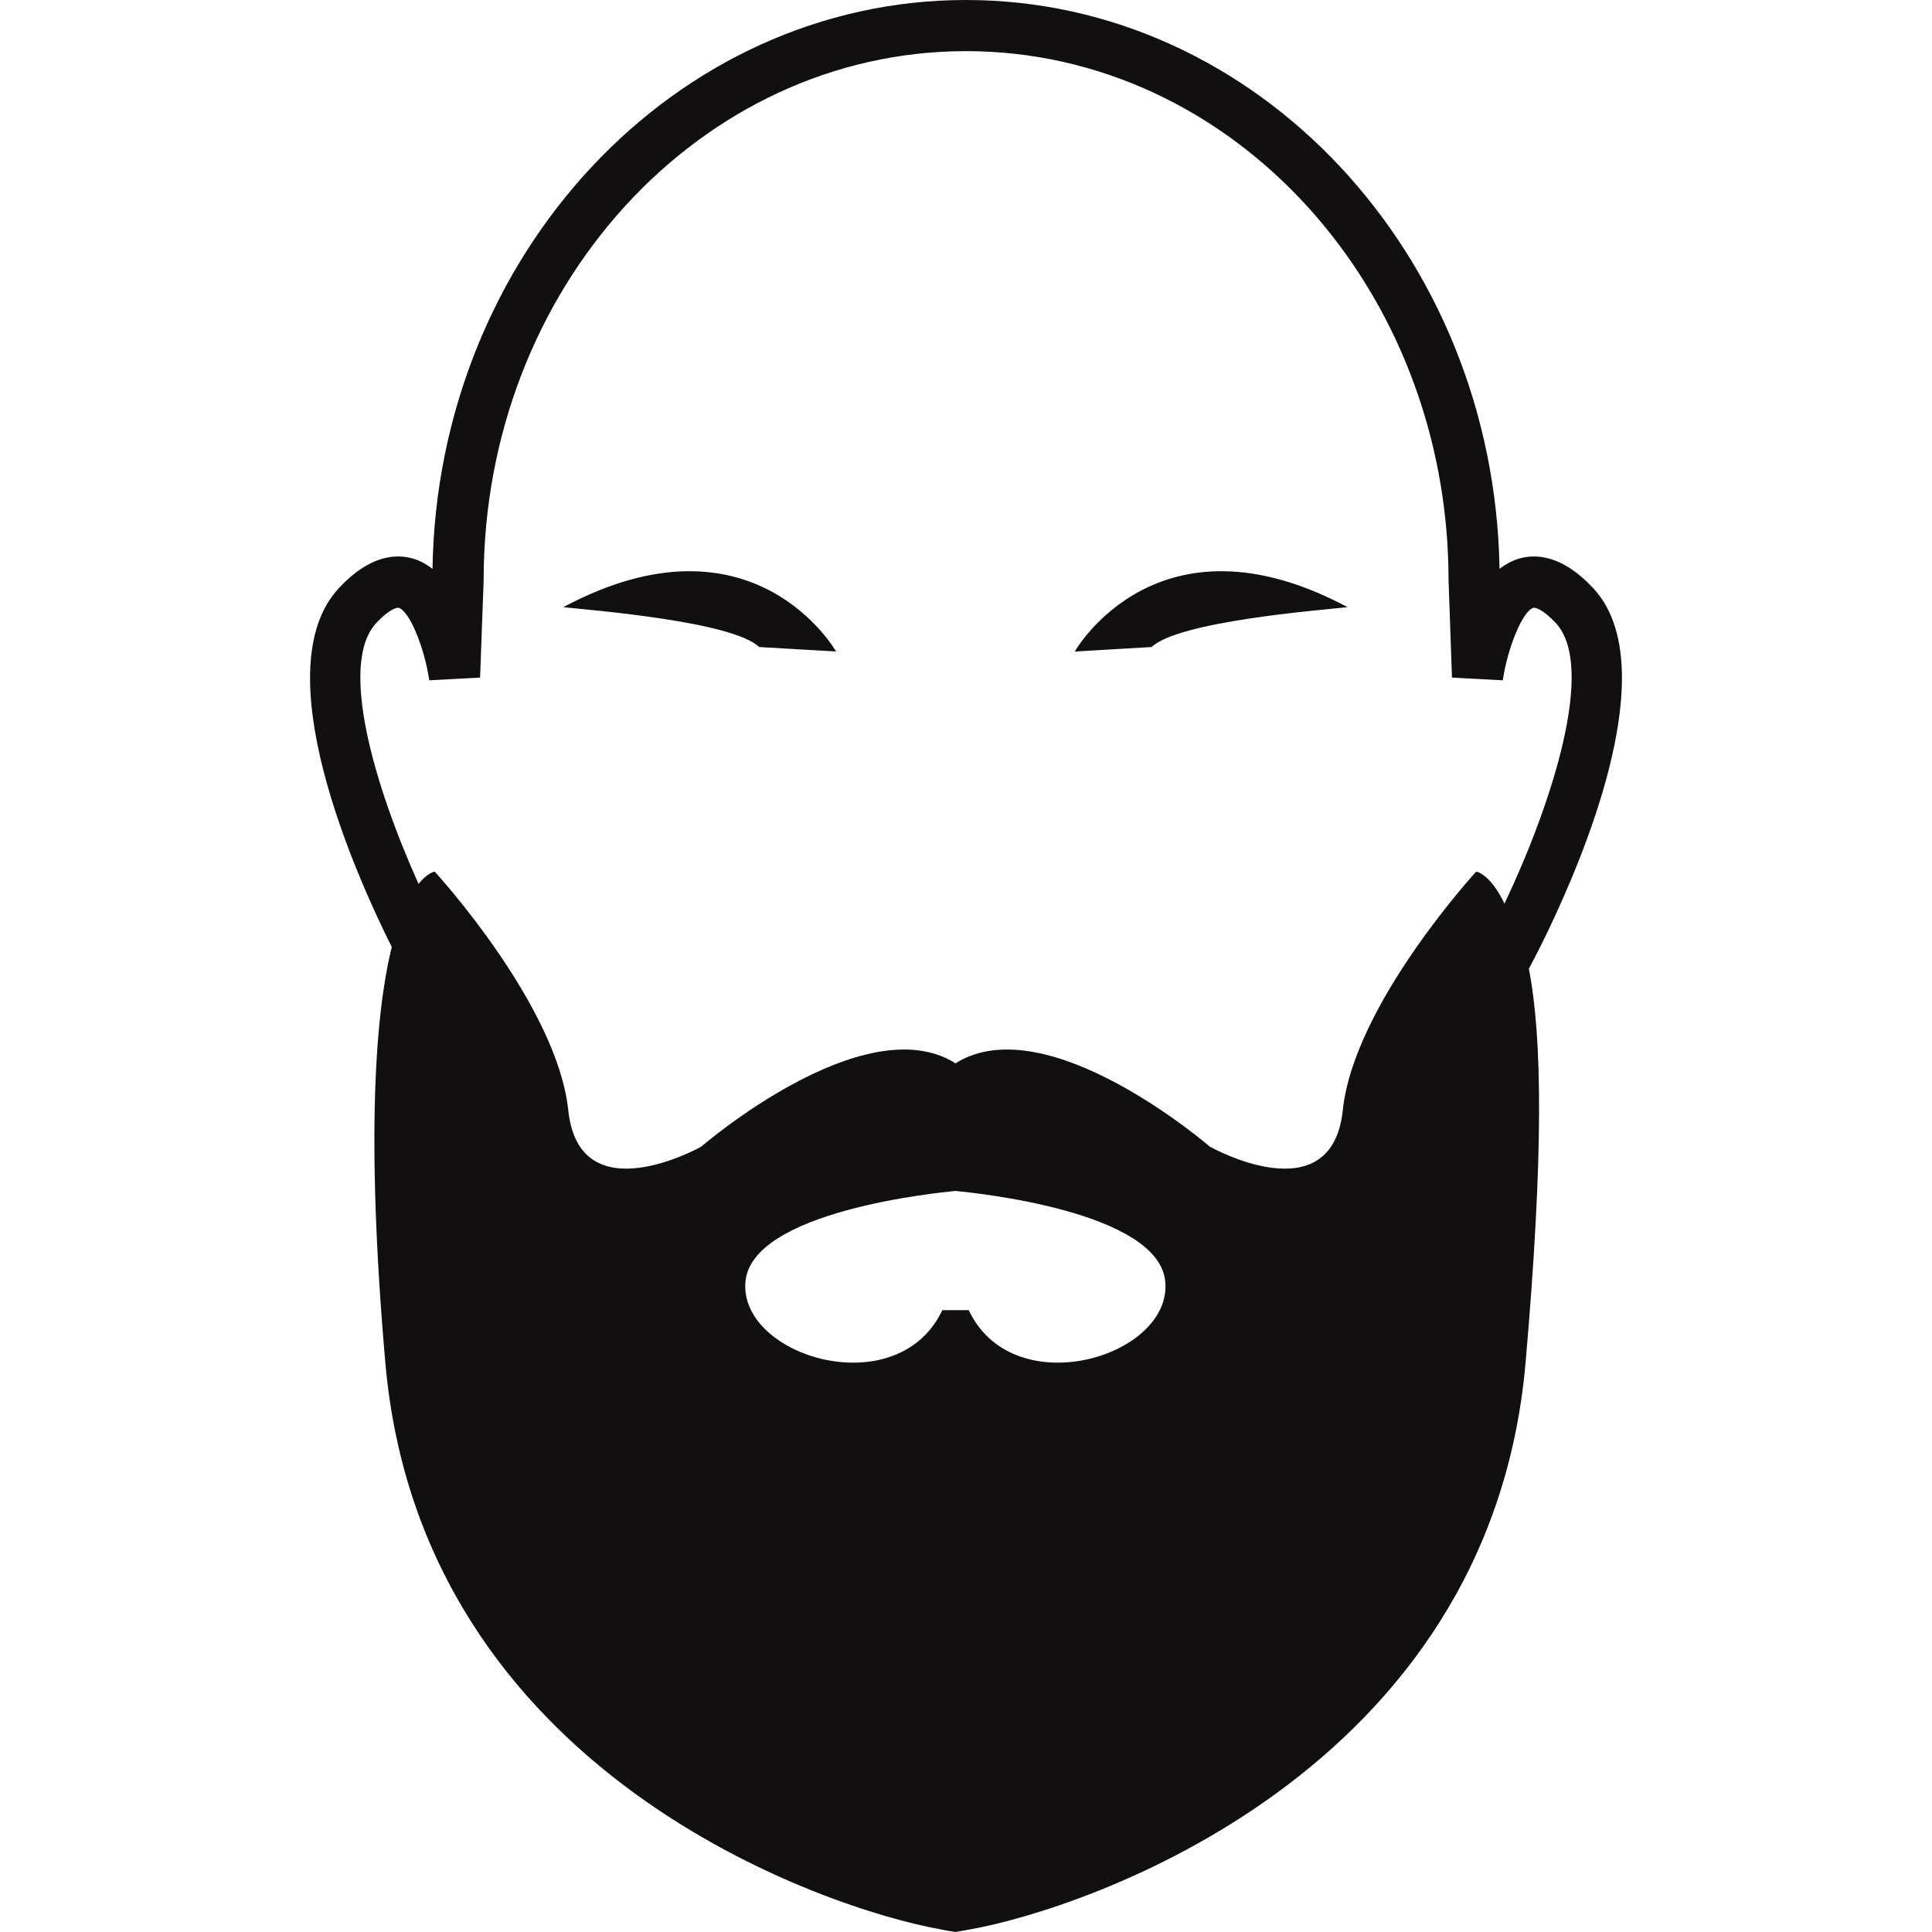
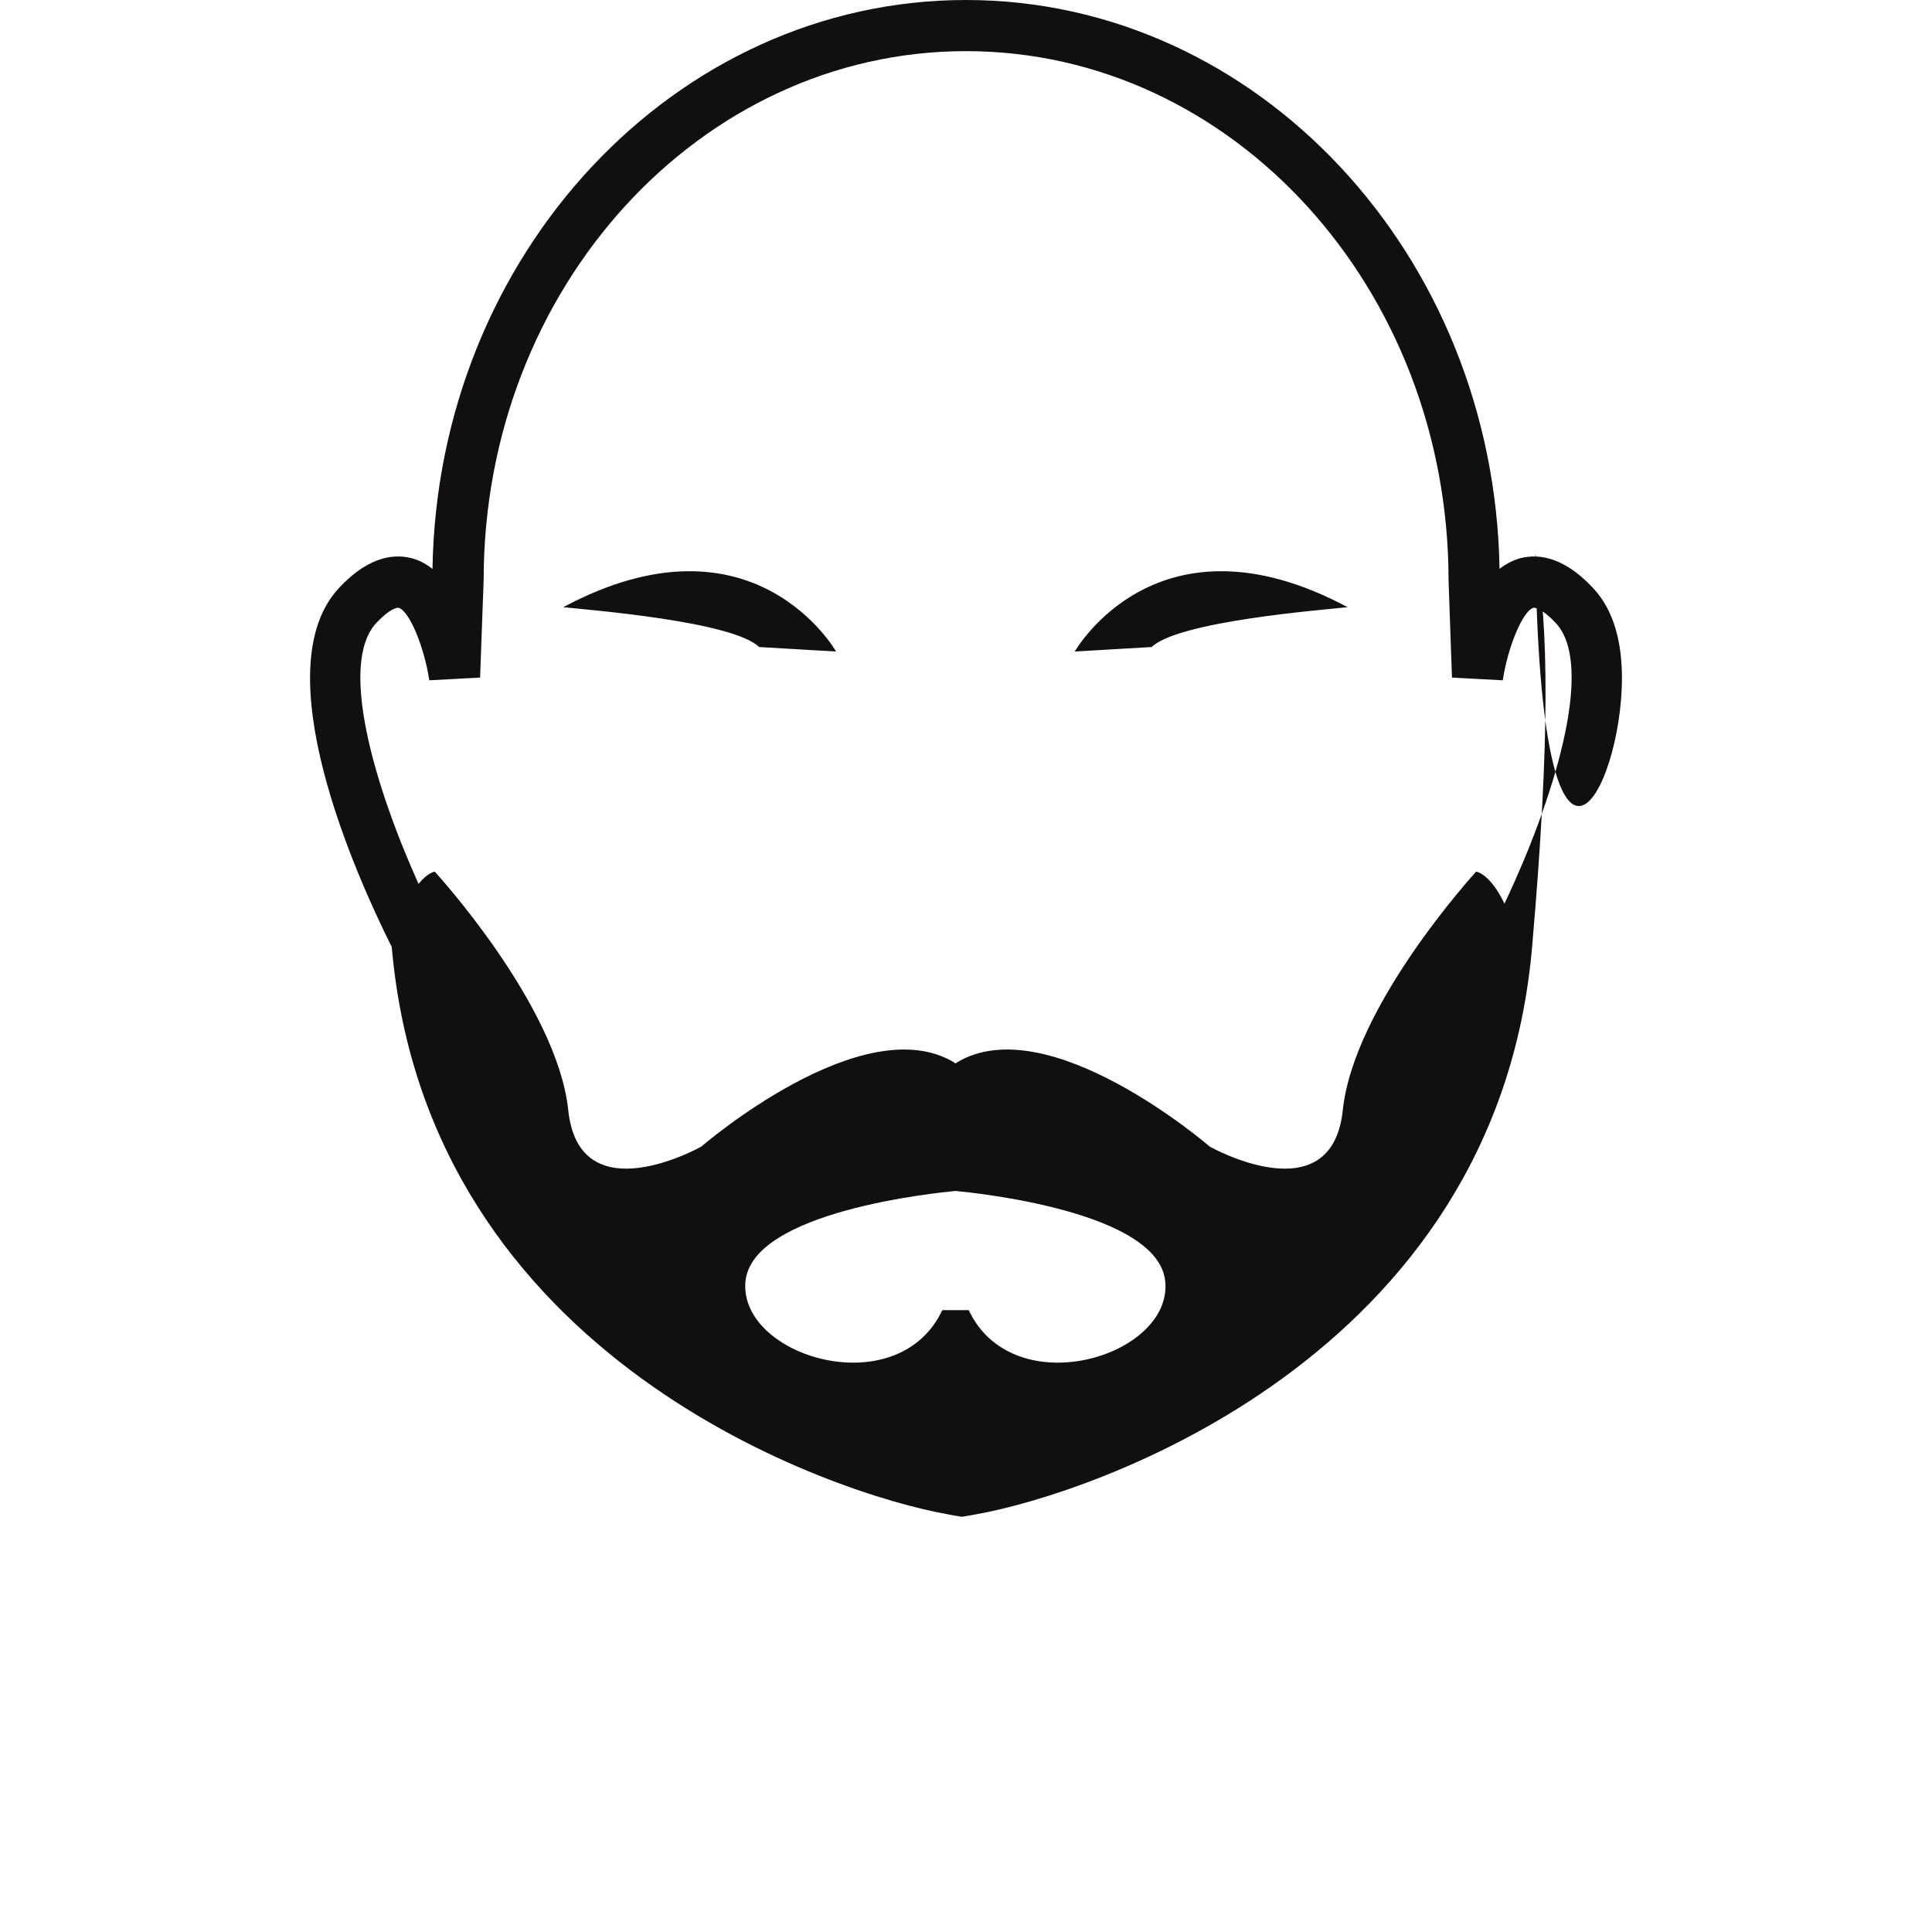
<svg xmlns="http://www.w3.org/2000/svg" version="1.1" x="0px" y="0px" viewBox="0 0 128 128" style="enable-background:new 0 0 128 128;" xml:space="preserve">
  <g id="_x31_1">
-     <path style="fill:#110F10;" d="M107.458,44.926c0-2.384-0.531-4.496-1.92-5.976c-2.079-2.225-3.852-2.271-4.97-1.92   c-0.452,0.147-0.847,0.373-1.22,0.655C98.997,16.843,83.272,0,64.001,0C44.706,0,28.982,16.877,28.654,37.696   c-0.361-0.294-0.768-0.52-1.22-0.667c-1.13-0.35-2.892-0.305-4.97,1.92c-5.027,5.377,1.13,19.08,3.491,23.79   c-1.062,4.338-1.74,12.415-0.429,27.507c2.372,27.326,29.326,36.262,36.815,37.583c0.361,0.079,0.689,0.124,0.96,0.169   c0.26-0.045,0.587-0.09,0.96-0.169c7.49-1.322,34.454-10.257,36.815-37.583c1.197-13.748,1.107-21.486,0.215-26.061   C102.081,62.718,107.458,52.461,107.458,44.926z M64.26,86.96c-0.023-0.045-0.056-0.102-0.079-0.158H62.43   c-0.034,0.057-0.056,0.124-0.09,0.181c-3.05,5.998-13.318,2.892-12.957-2.022c0.35-4.733,12.776-5.942,13.883-6.055   c0.056,0,0.079,0,0.079,0c1.096,0.113,13.511,1.322,13.861,6.055C77.59,89.875,67.299,92.992,64.26,86.96z M97.8,57.747   c0,0-8.1,8.811-8.834,15.792c-0.734,6.981-8.811,2.429-8.811,2.429s-10.743-9.286-16.809-5.547v0.045   c-0.011-0.011-0.023-0.011-0.034-0.023c-0.011,0-0.034,0.011-0.045,0.023v-0.045c-6.066-3.739-16.809,5.547-16.809,5.547   s-8.088,4.552-8.811-2.429c-0.746-6.981-8.845-15.792-8.845-15.792s-0.463,0.056-1.073,0.813   c-2.892-6.428-5.332-14.584-2.79-17.295c0.87-0.926,1.367-1.028,1.48-0.994c0.7,0.215,1.683,2.553,2.022,4.801l3.366-0.181   l0.237-6.484c0-19.317,14.335-35.019,31.958-35.019c17.634,0,31.969,15.702,31.969,35.075l0.226,6.428l3.366,0.181   c0.328-2.203,1.322-4.586,2.022-4.801c0.113-0.034,0.61,0.068,1.48,0.994c2.711,2.892-0.271,12.031-3.389,18.605   C98.715,57.86,97.8,57.747,97.8,57.747z M71.206,43.165c0,0,5.467-9.669,18.074-2.938c-1.785,0.194-11.194,0.93-12.979,2.64   L71.206,43.165z M50.296,42.867c-1.785-1.711-11.194-2.446-12.979-2.64c12.607-6.731,18.074,2.938,18.074,2.938L50.296,42.867z" />
+     <path style="fill:#110F10;" d="M107.458,44.926c0-2.384-0.531-4.496-1.92-5.976c-2.079-2.225-3.852-2.271-4.97-1.92   c-0.452,0.147-0.847,0.373-1.22,0.655C98.997,16.843,83.272,0,64.001,0C44.706,0,28.982,16.877,28.654,37.696   c-0.361-0.294-0.768-0.52-1.22-0.667c-1.13-0.35-2.892-0.305-4.97,1.92c-5.027,5.377,1.13,19.08,3.491,23.79   c2.372,27.326,29.326,36.262,36.815,37.583c0.361,0.079,0.689,0.124,0.96,0.169   c0.26-0.045,0.587-0.09,0.96-0.169c7.49-1.322,34.454-10.257,36.815-37.583c1.197-13.748,1.107-21.486,0.215-26.061   C102.081,62.718,107.458,52.461,107.458,44.926z M64.26,86.96c-0.023-0.045-0.056-0.102-0.079-0.158H62.43   c-0.034,0.057-0.056,0.124-0.09,0.181c-3.05,5.998-13.318,2.892-12.957-2.022c0.35-4.733,12.776-5.942,13.883-6.055   c0.056,0,0.079,0,0.079,0c1.096,0.113,13.511,1.322,13.861,6.055C77.59,89.875,67.299,92.992,64.26,86.96z M97.8,57.747   c0,0-8.1,8.811-8.834,15.792c-0.734,6.981-8.811,2.429-8.811,2.429s-10.743-9.286-16.809-5.547v0.045   c-0.011-0.011-0.023-0.011-0.034-0.023c-0.011,0-0.034,0.011-0.045,0.023v-0.045c-6.066-3.739-16.809,5.547-16.809,5.547   s-8.088,4.552-8.811-2.429c-0.746-6.981-8.845-15.792-8.845-15.792s-0.463,0.056-1.073,0.813   c-2.892-6.428-5.332-14.584-2.79-17.295c0.87-0.926,1.367-1.028,1.48-0.994c0.7,0.215,1.683,2.553,2.022,4.801l3.366-0.181   l0.237-6.484c0-19.317,14.335-35.019,31.958-35.019c17.634,0,31.969,15.702,31.969,35.075l0.226,6.428l3.366,0.181   c0.328-2.203,1.322-4.586,2.022-4.801c0.113-0.034,0.61,0.068,1.48,0.994c2.711,2.892-0.271,12.031-3.389,18.605   C98.715,57.86,97.8,57.747,97.8,57.747z M71.206,43.165c0,0,5.467-9.669,18.074-2.938c-1.785,0.194-11.194,0.93-12.979,2.64   L71.206,43.165z M50.296,42.867c-1.785-1.711-11.194-2.446-12.979-2.64c12.607-6.731,18.074,2.938,18.074,2.938L50.296,42.867z" />
  </g>
  <g id="Layer_1">
</g>
</svg>